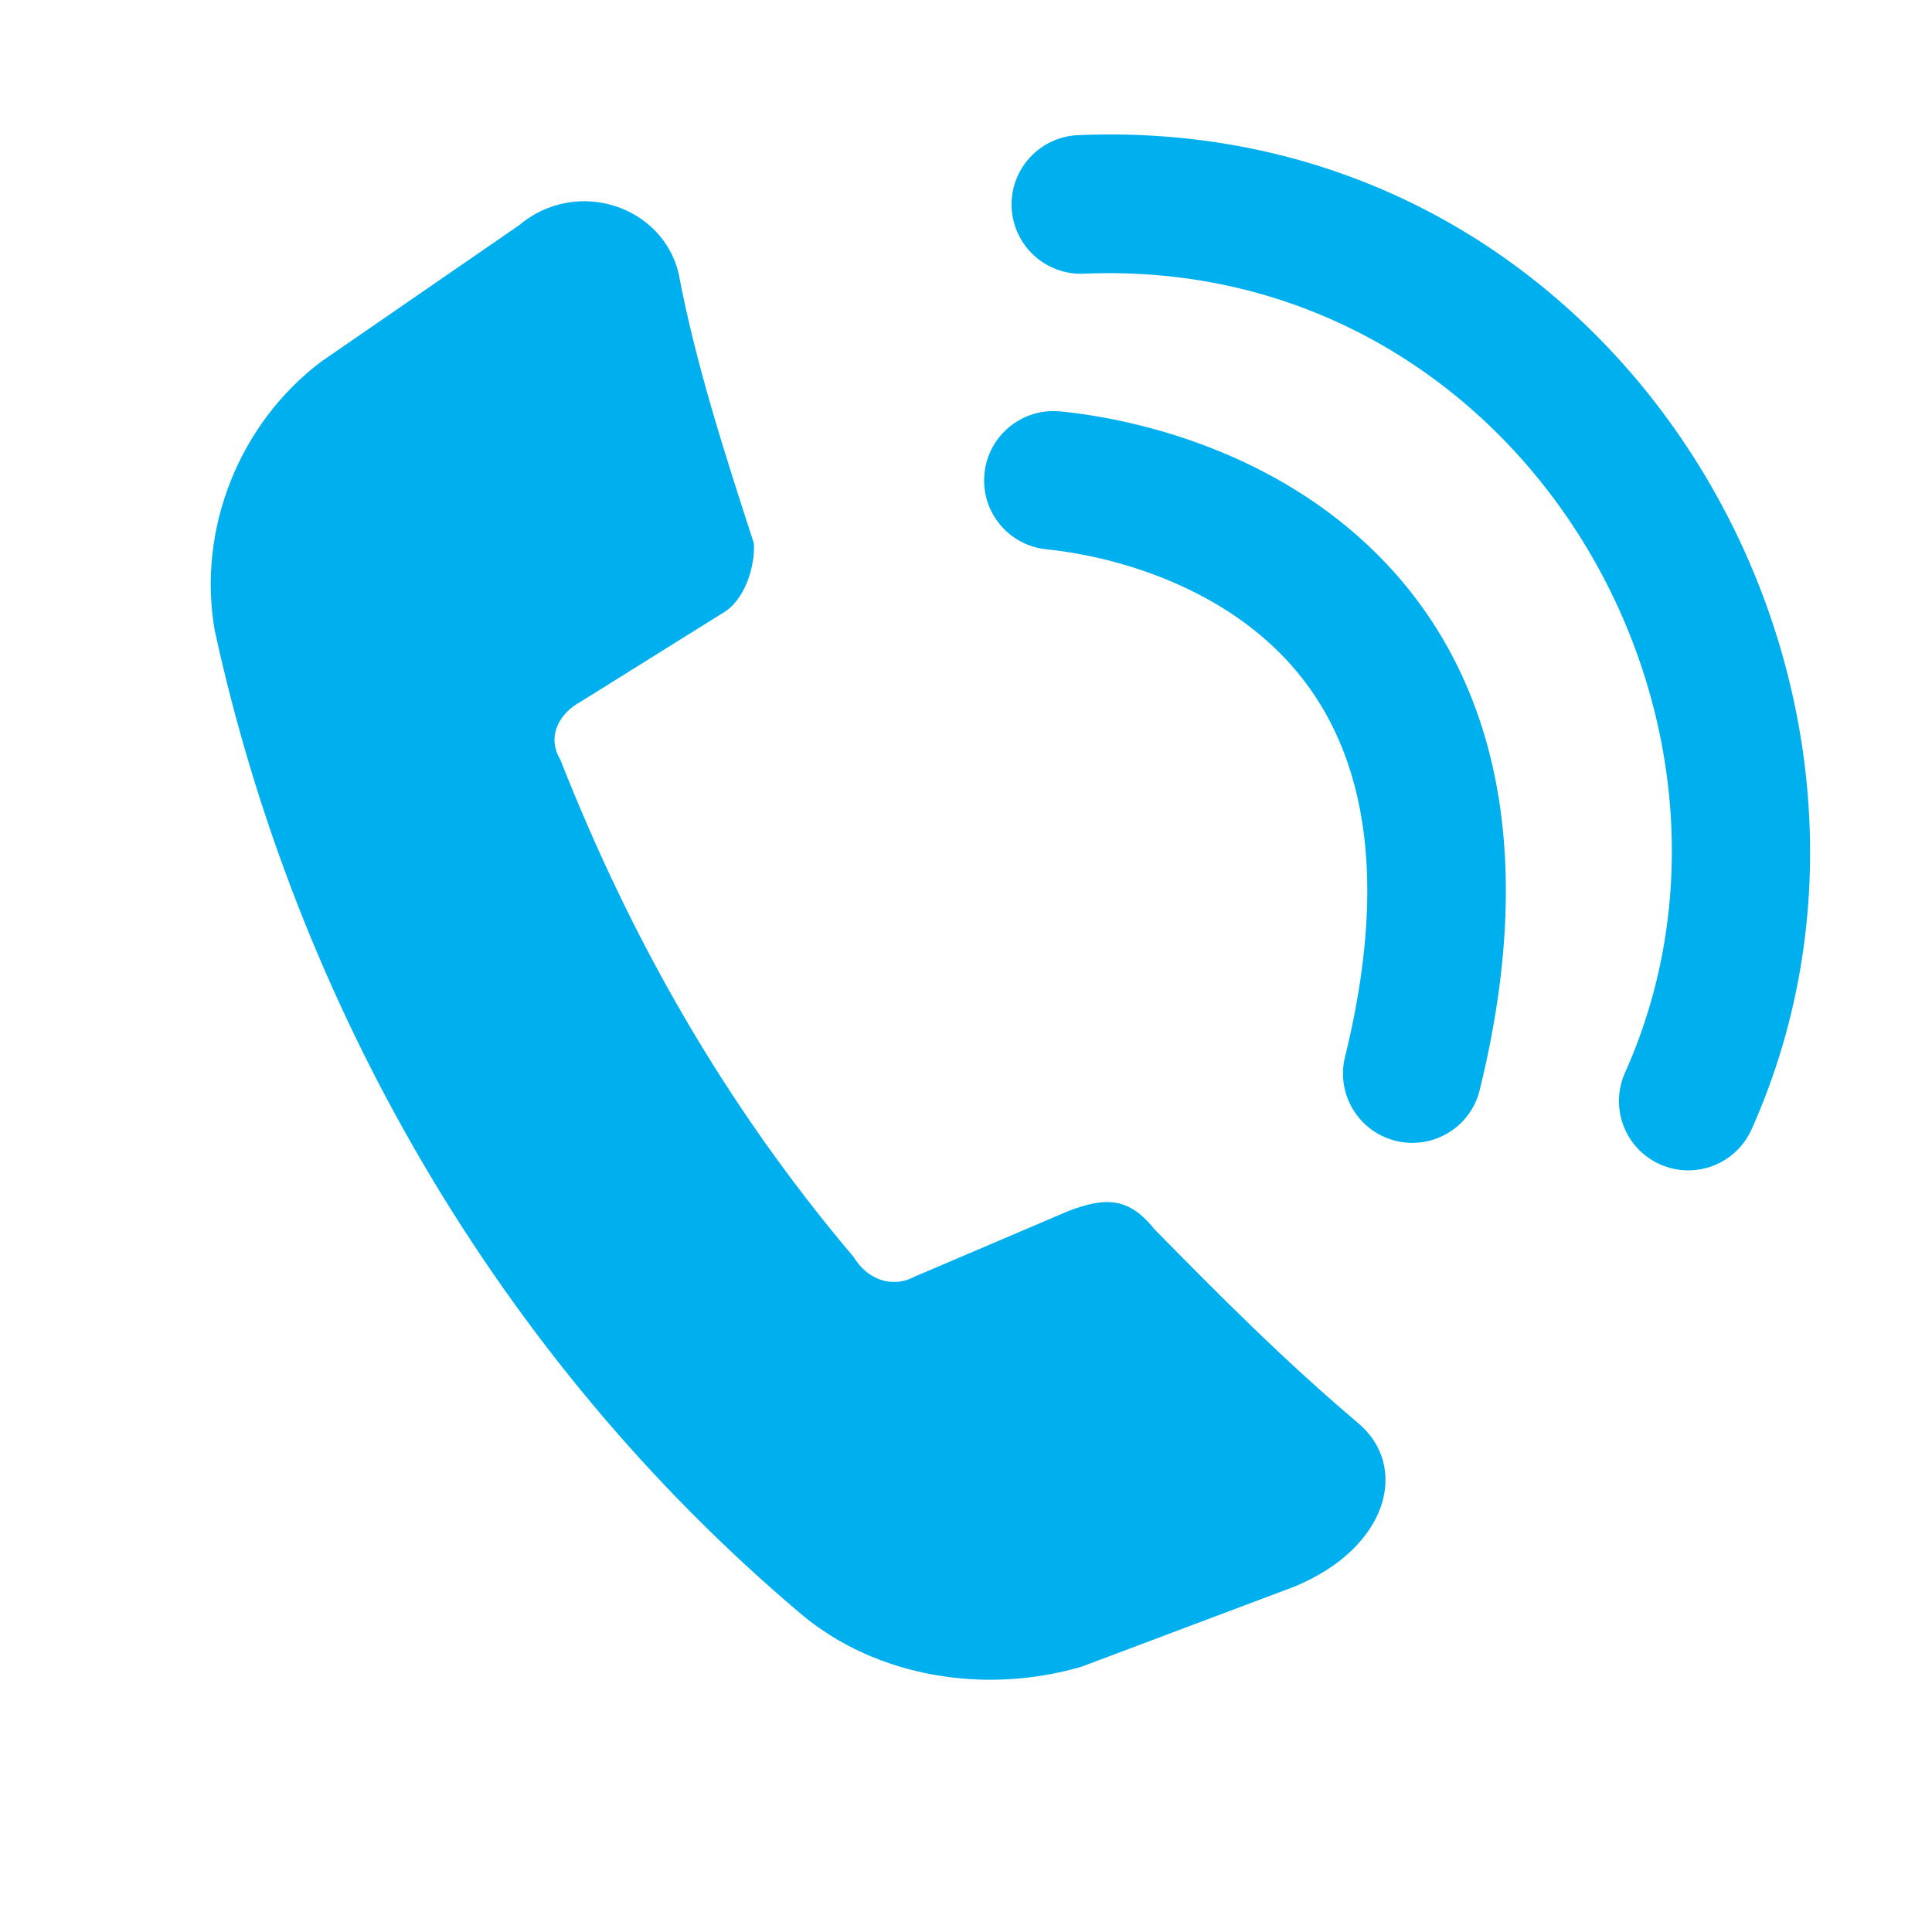
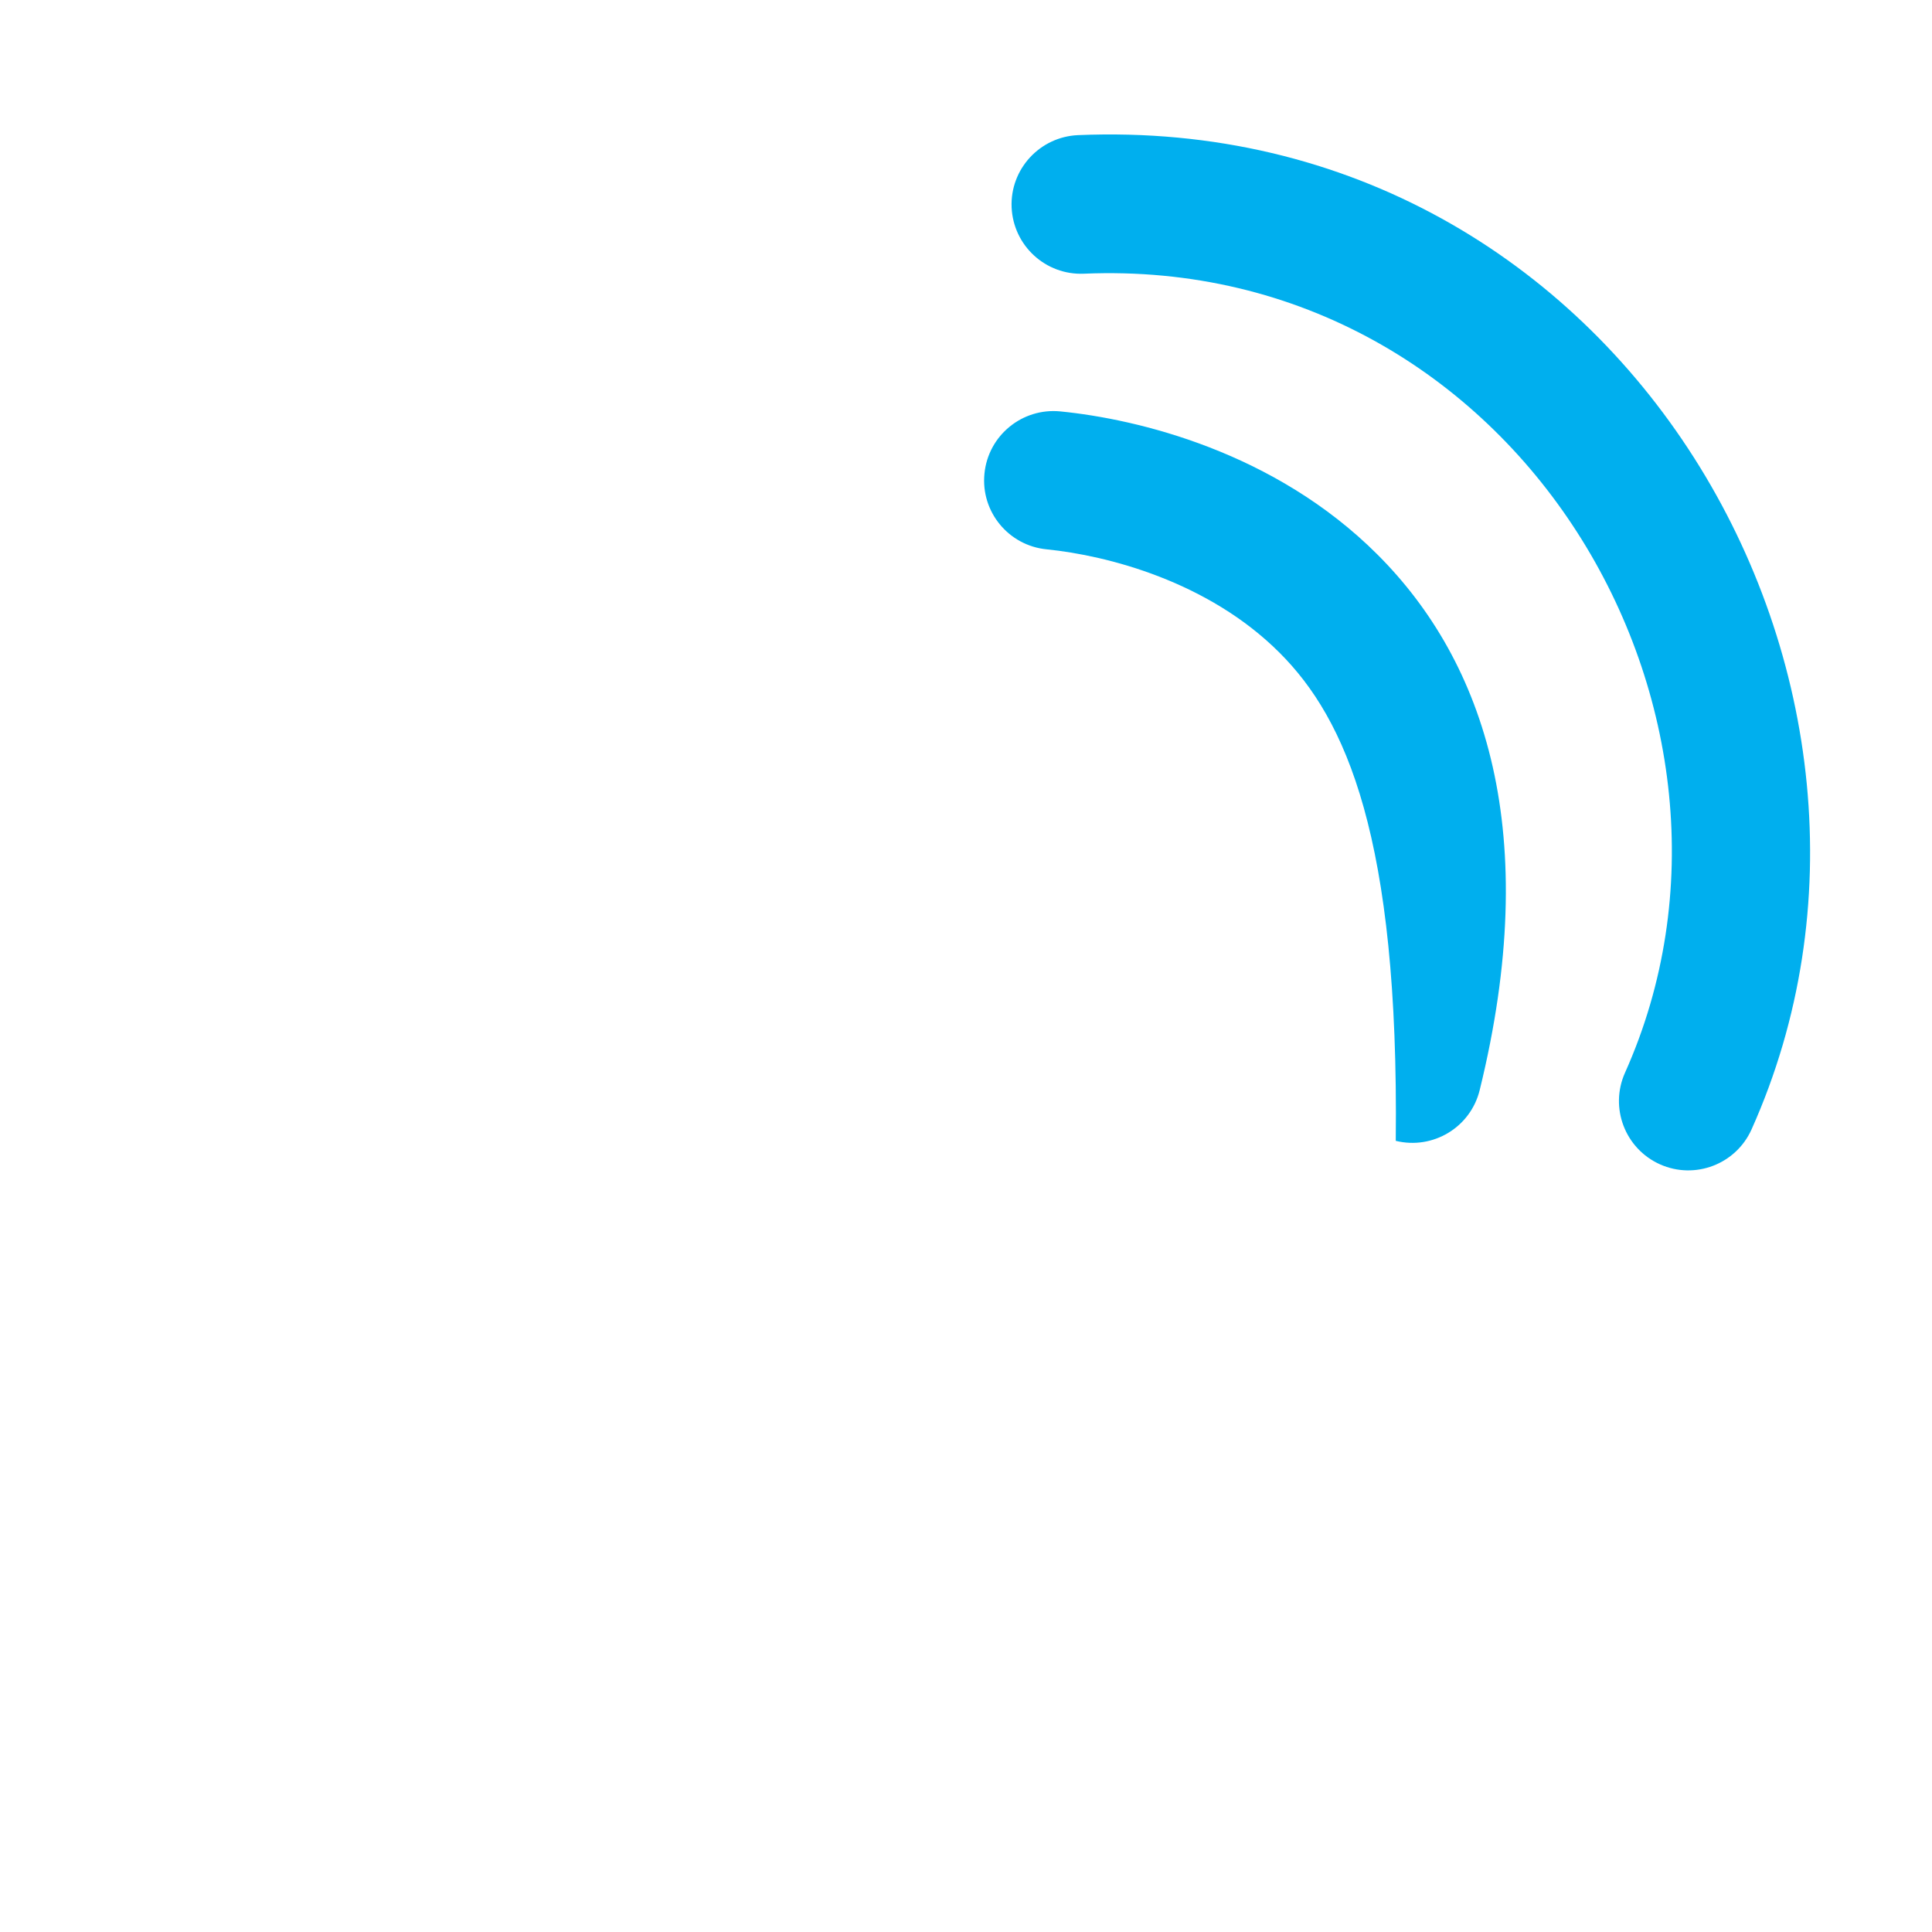
<svg xmlns="http://www.w3.org/2000/svg" width="18" height="18" viewBox="0 0 18 18" fill="none">
-   <path fill-rule="evenodd" clip-rule="evenodd" d="M15.14 9.994C16.632 6.663 14.138 2.378 10.098 2.55C9.742 2.565 9.441 2.289 9.425 1.932C9.41 1.576 9.687 1.275 10.043 1.259C15.13 1.043 18.167 6.397 16.319 10.522C16.173 10.848 15.791 10.993 15.466 10.848C15.14 10.702 14.994 10.32 15.14 9.994ZM9.172 4.412C9.207 4.057 9.524 3.798 9.879 3.833C10.597 3.904 11.875 4.208 12.834 5.167C13.839 6.171 14.373 7.769 13.786 10.156C13.701 10.503 13.351 10.714 13.004 10.629C12.658 10.544 12.446 10.194 12.531 9.848C13.035 7.8 12.54 6.699 11.921 6.081C11.257 5.417 10.318 5.175 9.751 5.118C9.396 5.083 9.136 4.767 9.172 4.412Z" fill="#00AFEE" />
-   <path d="M9.956 11.282L8.526 11.892C8.307 12.01 8.077 11.917 7.953 11.711C6.748 10.288 5.875 8.742 5.22 7.076C5.096 6.87 5.197 6.652 5.416 6.534L6.723 5.718C6.941 5.6 7.036 5.275 7.024 5.063C6.753 4.228 6.482 3.392 6.323 2.55C6.176 1.92 5.373 1.646 4.834 2.1L2.99 3.371C2.233 3.944 1.836 4.923 2 5.871C2.754 9.338 4.625 12.638 7.459 15.034C8.168 15.633 9.19 15.789 10.077 15.528L12.063 14.781C12.944 14.414 13.128 13.659 12.655 13.26C11.947 12.661 11.35 12.056 10.754 11.451C10.512 11.145 10.287 11.157 9.956 11.282Z" fill="#00AFEE" />
+   <path fill-rule="evenodd" clip-rule="evenodd" d="M15.14 9.994C16.632 6.663 14.138 2.378 10.098 2.55C9.742 2.565 9.441 2.289 9.425 1.932C9.41 1.576 9.687 1.275 10.043 1.259C15.13 1.043 18.167 6.397 16.319 10.522C16.173 10.848 15.791 10.993 15.466 10.848C15.14 10.702 14.994 10.32 15.14 9.994ZM9.172 4.412C9.207 4.057 9.524 3.798 9.879 3.833C10.597 3.904 11.875 4.208 12.834 5.167C13.839 6.171 14.373 7.769 13.786 10.156C13.701 10.503 13.351 10.714 13.004 10.629C13.035 7.8 12.54 6.699 11.921 6.081C11.257 5.417 10.318 5.175 9.751 5.118C9.396 5.083 9.136 4.767 9.172 4.412Z" fill="#00AFEE" />
</svg>